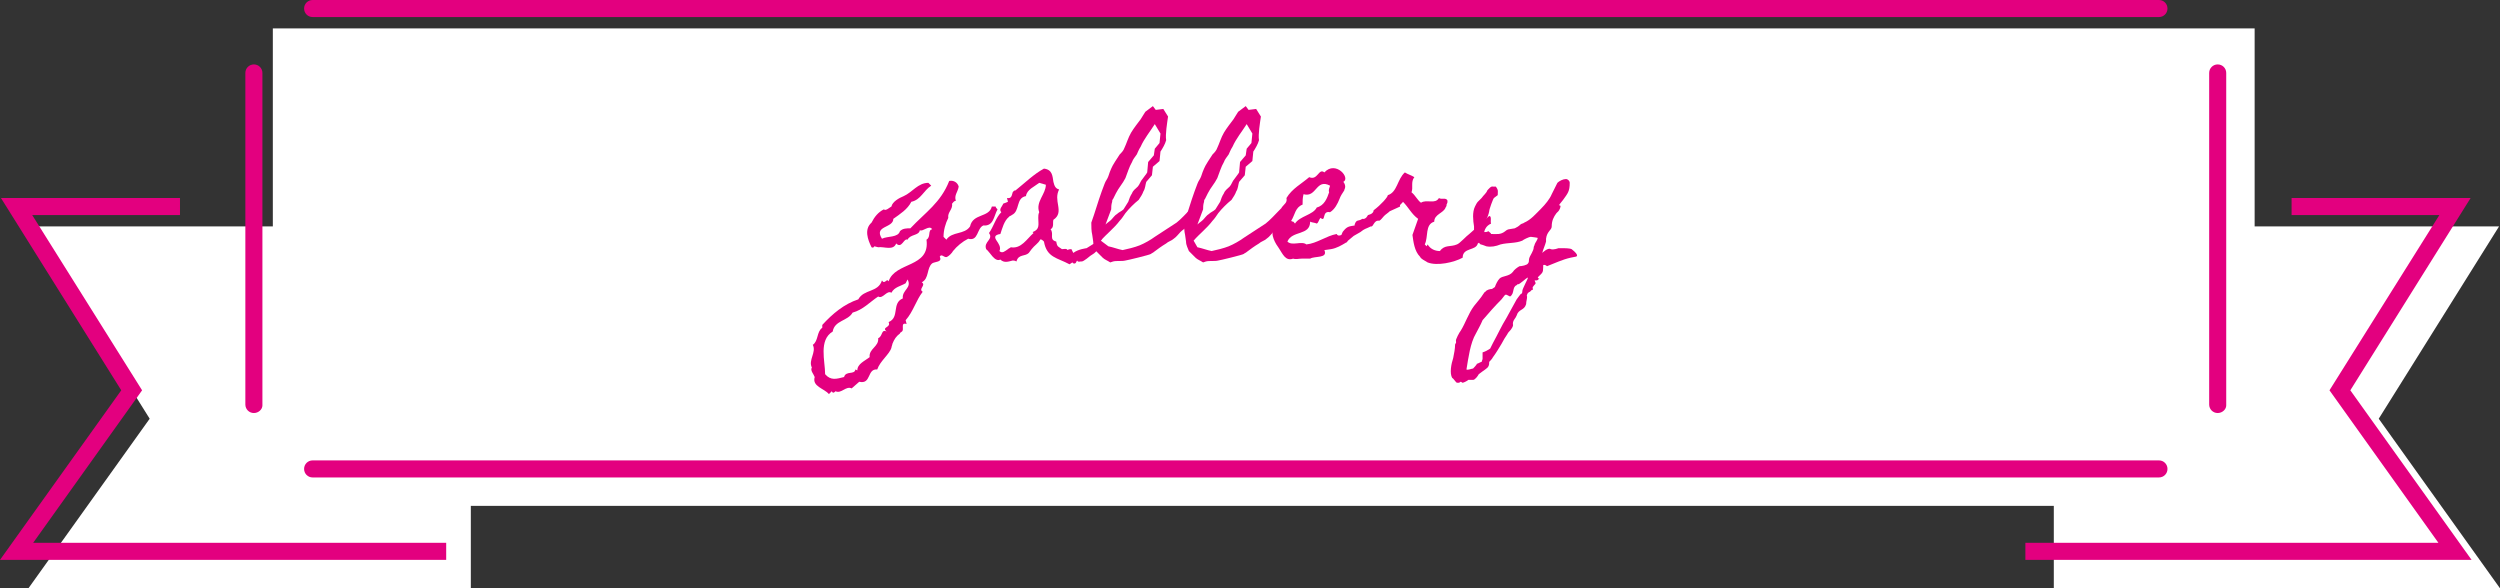
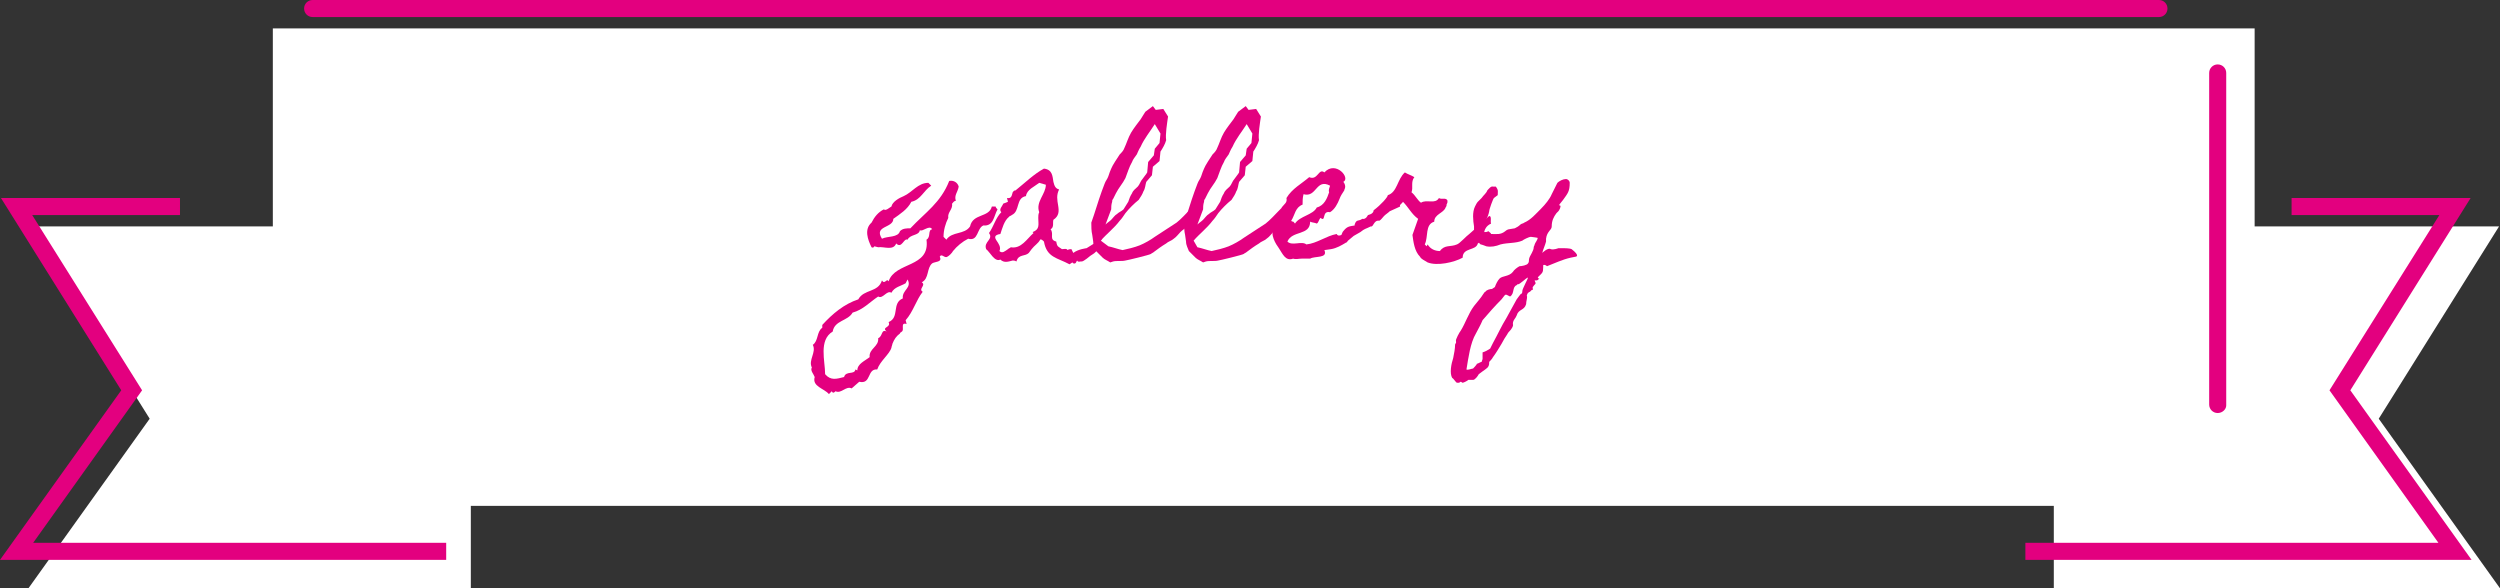
<svg xmlns="http://www.w3.org/2000/svg" version="1.1" id="レイヤー_1" x="0px" y="0px" viewBox="0 0 263.9 62.1" style="enable-background:new 0 0 263.9 62.1;" xml:space="preserve">
  <rect x="0" y="0" width="263.9" height="62.1" fill="#333333" stroke="none" />
  <style type="text/css">
	.st0{fill:#FFFFFF;}
	.st1{fill:#E3007F;}
</style>
  <polygon class="st0" points="28.8,23.9 28.8,3 238,3 238,23.9 263.8,23.9 251.1,44.2 263.9,62.1 216.8,62.1 216.8,53.4 49.7,53.4   49.7,62.1 3,62.1 15.8,44.2 3.1,23.9 " />
  <g>
    <polygon class="st1" points="47.1,59.1 0,59.1 12.8,41.2 0.1,20.9 19,20.9 19,22.7 3.4,22.7 15,41.2 3.5,57.3 47.1,57.3  " />
    <polygon class="st1" points="260.9,59.1 213.8,59.1 213.8,57.3 257.4,57.3 245.9,41.2 257.5,22.7 241.9,22.7 241.9,20.9    260.8,20.9 248.1,41.2  " />
    <g>
-       <path class="st1" d="M227.9,50.4H33c-0.5,0-0.9-0.4-0.9-0.9s0.4-0.9,0.9-0.9h194.9c0.5,0,0.9,0.4,0.9,0.9S228.4,50.4,227.9,50.4z" />
      <path class="st1" d="M227.9,1.8H33c-0.5,0-0.9-0.4-0.9-0.9S32.5,0,33,0h194.9c0.5,0,0.9,0.4,0.9,0.9S228.4,1.8,227.9,1.8z" />
      <path class="st1" d="M234.1,43.6c-0.5,0-0.9-0.4-0.9-0.9V7.7c0-0.5,0.4-0.9,0.9-0.9c0.5,0,0.9,0.4,0.9,0.9v35.1    C235,43.2,234.6,43.6,234.1,43.6z" />
-       <path class="st1" d="M26.8,43.6c-0.5,0-0.9-0.4-0.9-0.9V7.7c0-0.5,0.4-0.9,0.9-0.9c0.5,0,0.9,0.4,0.9,0.9v35.1    C27.7,43.2,27.3,43.6,26.8,43.6z" />
    </g>
  </g>
  <g>
    <path class="st1" d="M103.8,23.8c-0.7,0.3-0.5,1.7-1.6,1.4c-0.6,0.3-1.2,0.8-1.6,1.3c-0.1,0.2-0.4,0.5-0.6,0.6   c-0.3,0.2-0.6-0.4-0.8,0c0.3,0.6-0.5,0.5-0.8,0.7c-0.6,0.5-0.3,1.6-1.1,2c0.5,0.3-0.4,0.7,0.1,1c-0.7,0.9-1,2.1-1.8,3l0.1,0.4   c-0.7-0.2-0.2,0.6-0.5,0.8c-0.1,0.1-0.2,0.1-0.2,0.2c-0.4,0.3-0.6,0.6-0.8,1.1c0,0.1-0.1,0.3-0.1,0.4c-0.2,0.7-1.2,1.4-1.5,2.3   c-1.1-0.1-0.6,1.6-1.9,1.3l-0.8,0.7c-0.6-0.3-1.1,0.6-1.7,0.3c-0.2,0.2-0.3,0.2-0.4,0l-0.3,0.3C87,41,85.7,40.8,86,39.8   c-0.1-0.3-0.5-0.7-0.3-1c-0.4-0.8,0.5-1.6,0.1-2.4c0.6-0.4,0.4-1.4,1-1.8l0-0.3c1.1-1.2,2.3-2.2,3.8-2.7c0.6-1.1,2.1-0.7,2.5-2   c0.3,0.5,0.5-0.3,0.7,0.1c0.7-2.1,4.4-1.4,4-4.4c0.5-0.3,0.1-1,0.6-1.1c-0.3-0.5-1,0.3-1.3,0.1c-0.1,0.6-1,0.4-1.3,1   c-0.4-0.2-0.6,1-1.2,0.4c-0.3,0.8-1.3,0.3-1.9,0.4L92.3,26c-0.1,0.1-0.1,0.2-0.3,0.1c-0.4-0.8-0.8-1.9,0-2.6   c0.3-0.6,0.7-1.1,1.3-1.4c0.2,0.2,0.6-0.2,0.8-0.3c0.1-0.5,0.8-0.9,1.3-1.1c0.9-0.4,1.5-1.4,2.6-1.4l0.3,0.3   c-0.8,0.5-1.1,1.5-2.1,1.7c-0.4,0.8-1.2,1.3-1.9,1.8c0,1-2.1,0.7-1.2,2.1c0.6-0.3,1.7-0.1,1.9-0.8c0.3-0.3,0.7-0.3,1.1-0.3   c1.6-1.7,3.2-2.7,4.1-5c0.5-0.1,0.9,0.2,1,0.6c-0.1,0.6-0.5,0.9-0.3,1.5c-0.2,0-0.3,0.2-0.4,0.3c0.1,0.6-0.5,0.9-0.4,1.5   c-0.3,0.6-0.5,1.3-0.5,2l0.3,0.3c0.6-0.9,1.9-0.5,2.5-1.4c0.3-1.4,2-0.9,2.3-2.1h0.4c0,0.1,0.1,0.2,0.2,0.3   C104.9,22.8,104.9,23.9,103.8,23.8z M95.6,29.9c-0.5,0.3-1.2,0.4-1.5,1c-0.5-0.3-0.9,0.7-1.4,0.4c-0.9,0.6-1.6,1.4-2.7,1.7   c-0.5,0.9-1.9,0.8-2.1,2c-1.5,0.9-0.8,3.1-0.8,4.5c0.6,0.7,1.2,0.5,2,0.3c0.2-0.7,1.1-0.2,1.2-0.8l0.2,0.1c0-0.7,0.8-1,1.3-1.4   c-0.1-0.9,1-1.1,0.9-2c0.5-0.2,0.3-1,0.9-0.7c-0.6-0.5,0.5-0.4,0.2-1c1.2-0.5,0.3-2,1.5-2.5c-0.1-0.9,1-1.1,0.5-2L95.6,29.9z" />
    <path class="st1" d="M115.1,27c0,0-0.7,0.6-0.9,0.6c-0.1,0-0.1,0-0.1,0c-0.1,0-0.3,0.1-0.4-0.1c-0.1,0.1-0.1,0.4-0.4,0.3l-0.1-0.1   l-0.3,0.2c-1.3-0.7-2.4-0.7-2.7-2.4c-0.1-0.1-0.3-0.3-0.4-0.2c-0.2,0.4-0.6,0.6-0.9,1c-0.1,0.1-0.2,0.3-0.3,0.4   c-0.4,0.4-1.1,0.1-1.3,0.9c-0.2-0.1-0.3-0.1-0.4-0.1c-0.4,0.1-0.9,0.3-1.3-0.1c-0.6,0.3-1.1-0.8-1.5-1.1c-0.3-0.8,0.8-1,0.3-1.7   c0.5-0.7,0.7-1.6,1.3-2.2c-0.3-0.3,0.1-0.6,0.2-0.9l0.5-0.2l-0.1-0.4c0.5,0.1,0.5-0.3,0.6-0.6c0.1-0.1,0.1-0.2,0.3-0.2   c1-0.8,1.9-1.7,3-2.3c0.9,0.1,0.9,0.8,1,1.4c0.1,0.4,0.2,0.7,0.6,0.8c-0.3,0.6-0.2,1.1-0.1,1.7c0.1,0.6,0.1,1.1-0.5,1.5   c-0.1,0.3,0.1,0.8-0.3,1c0.4,0.5-0.2,1.1,0.6,1.3c0.1,0.6,0.2,0.5,0.6,0.8c0.2,0,0.5-0.1,0.6,0.1c0.1-0.1,0.3-0.1,0.4-0.1l0.2,0.4   c0.5-0.4,1.4-0.5,1.4-0.5l1.6-1C115.8,26.5,115.9,26.5,115.1,27z M109.7,19.3c-0.5,0.4-1.3,0.7-1.4,1.4c-1.1,0.2-0.6,1.6-1.5,2   c0,0-0.1,0.1-0.2,0.1c0,0,0,0-0.1,0.1c-0.5,0.4-0.7,1.2-0.9,1.8c-0.7,0.1-0.6,0.4-0.4,0.7c0.2,0.3,0.5,0.7,0.3,1.1   c0.3,0.3,0.6,0,0.9-0.2c0.1-0.1,0.2-0.1,0.3-0.2c1.1,0.2,1.7-0.9,2.4-1.5l-0.1-0.1c0.8-0.3,0.6-0.8,0.6-1.5c0-0.2,0-0.4,0.1-0.6   c-0.4-1.1,0.7-1.9,0.7-2.9L109.7,19.3z" />
    <path class="st1" d="M126.3,22.3l-0.6,0.6l-0.3,1c-0.3,0.2-0.6,0.4-0.8,0.6c-0.2,0.2-0.4,0.5-0.7,0.7c-0.2,0.2-0.6,0.3-0.8,0.5   c-0.5,0.3-0.9,0.6-1.3,0.9c-0.1,0.1-0.2,0.1-0.3,0.2c-0.1,0.1-2.6,0.7-2.7,0.7c-0.4,0.1-0.9,0-1.3,0.1l-0.3,0.1   c-0.3-0.2-0.6-0.3-0.8-0.5c-0.2-0.2-0.5-0.5-0.7-0.7c-0.1-0.3-0.3-0.6-0.3-1l-0.1-0.7c-0.1-0.4-0.1-0.9-0.1-1.3   c0.4-1.1,0.7-2.2,1.1-3.3c0.1-0.3,0.2-0.5,0.3-0.8c0.1-0.3,0.3-0.5,0.4-0.8c0.1-0.3,0.2-0.6,0.3-0.8c0.1-0.3,0.7-1.2,0.9-1.5   c0.2-0.2,0.4-0.4,0.5-0.7c0.2-0.4,0.4-1.1,0.7-1.6c0.3-0.5,0.7-1,1-1.4c0.2-0.3,0.3-0.5,0.5-0.8l0.8-0.6l0.3,0.4l0.8-0.1l0.5,0.8   c-0.1,0.7-0.3,1.9-0.2,2.5c-0.1,0.4-0.4,0.9-0.6,1.2l-0.1,1l-0.7,0.6l-0.1,0.9l-0.6,0.7c-0.1,0.3-0.1,0.7-0.3,1   c-0.1,0.3-0.3,0.6-0.5,0.9c-0.5,0.4-1,0.9-1.4,1.4c-0.2,0.3-0.4,0.6-0.6,0.8c-0.6,0.8-1.4,1.4-2,2.1L117,26c0.5,0.1,1,0.3,1.5,0.4   c0.5-0.1,1.3-0.3,1.8-0.5c0.5-0.2,1.2-0.6,1.6-0.9c0.8-0.5,1.5-1,2.3-1.5c0.9-0.7,2.2-2.4,2.5-2.2   C126.7,21.8,126.4,22.1,126.3,22.3z M121.9,13.1c-0.5,0.8-1.1,1.5-1.5,2.4c-0.2,0.3-0.3,0.6-0.4,0.8c-0.2,0.3-0.4,0.5-0.5,0.8   c-0.3,0.5-0.5,1.2-0.7,1.7c-0.3,0.6-0.7,1-1,1.6l-0.3,0.6c-0.1,0.1-0.1,0.2-0.1,0.3c-0.1,0.3-0.1,0.6-0.1,0.8   c-0.1,0.3-0.2,0.5-0.3,0.8c-0.1,0.3-0.2,0.5-0.3,0.8c0.2-0.2,0.4-0.3,0.6-0.5c0.2-0.2,0.4-0.5,0.6-0.6c0.2-0.2,0.5-0.3,0.7-0.5   c0.2-0.3,0.3-0.5,0.5-0.8c0.1-0.3,0.2-0.6,0.4-0.9c0.1-0.3,0.4-0.5,0.6-0.7s0.3-0.6,0.5-0.8c0.2-0.3,0.4-0.5,0.5-0.7l0.1-1.1   l0.6-0.7l0.1-0.7l0.5-0.6l0.1-1L121.9,13.1z" />
    <path class="st1" d="M136.1,22.3l-0.6,0.6l-0.3,1c-0.3,0.2-0.6,0.4-0.8,0.6c-0.2,0.2-0.4,0.5-0.7,0.7c-0.2,0.2-0.6,0.3-0.8,0.5   c-0.5,0.3-0.9,0.6-1.3,0.9c-0.1,0.1-0.2,0.1-0.3,0.2c-0.1,0.1-2.6,0.7-2.7,0.7c-0.4,0.1-0.9,0-1.3,0.1l-0.3,0.1   c-0.3-0.2-0.6-0.3-0.8-0.5c-0.2-0.2-0.5-0.5-0.7-0.7c-0.1-0.3-0.3-0.6-0.3-1l-0.1-0.7c-0.1-0.4-0.1-0.9-0.1-1.3   c0.4-1.1,0.7-2.2,1.1-3.3c0.1-0.3,0.2-0.5,0.3-0.8c0.1-0.3,0.3-0.5,0.4-0.8c0.1-0.3,0.2-0.6,0.3-0.8c0.1-0.3,0.7-1.2,0.9-1.5   c0.2-0.2,0.4-0.4,0.5-0.7c0.2-0.4,0.4-1.1,0.7-1.6c0.3-0.5,0.7-1,1-1.4c0.2-0.3,0.3-0.5,0.5-0.8l0.8-0.6l0.3,0.4l0.8-0.1l0.5,0.8   c-0.1,0.7-0.3,1.9-0.2,2.5c-0.1,0.4-0.4,0.9-0.6,1.2l-0.1,1l-0.7,0.6l-0.1,0.9l-0.6,0.7c-0.1,0.3-0.1,0.7-0.3,1   c-0.1,0.3-0.3,0.6-0.5,0.9c-0.5,0.4-1,0.9-1.4,1.4c-0.2,0.3-0.4,0.6-0.6,0.8c-0.6,0.8-1.4,1.4-2,2.1l0.4,0.7c0.5,0.1,1,0.3,1.5,0.4   c0.5-0.1,1.3-0.3,1.8-0.5c0.5-0.2,1.2-0.6,1.6-0.9c0.8-0.5,1.5-1,2.3-1.5c0.9-0.7,2.2-2.4,2.5-2.2   C136.5,21.8,136.2,22.1,136.1,22.3z M131.6,13.1c-0.5,0.8-1.1,1.5-1.5,2.4c-0.2,0.3-0.3,0.6-0.4,0.8c-0.2,0.3-0.4,0.5-0.5,0.8   c-0.3,0.5-0.5,1.2-0.7,1.7c-0.3,0.6-0.7,1-1,1.6l-0.3,0.6c-0.1,0.1-0.1,0.2-0.1,0.3c-0.1,0.3-0.1,0.6-0.1,0.8   c-0.1,0.3-0.2,0.5-0.3,0.8c-0.1,0.3-0.2,0.5-0.3,0.8c0.2-0.2,0.4-0.3,0.6-0.5c0.2-0.2,0.4-0.5,0.6-0.6c0.2-0.2,0.5-0.3,0.7-0.5   c0.2-0.3,0.3-0.5,0.5-0.8c0.1-0.3,0.2-0.6,0.4-0.9c0.1-0.3,0.4-0.5,0.6-0.7s0.3-0.6,0.5-0.8c0.2-0.3,0.4-0.5,0.5-0.7l0.1-1.1   l0.6-0.7l0.1-0.7l0.5-0.6l0.1-1L131.6,13.1z" />
    <path class="st1" d="M146.7,22.3c-0.2,0.2-0.4,0.3-0.6,0.5c-0.2,0.2-0.3,0.4-0.5,0.5c-0.6-0.1-0.6,0.7-0.9,0.6   c-0.6,0.3-0.6,0.2-1.1,0.6l-0.7,0.4l-0.6,0.5c-0.1,0.1-0.1,0.2-0.2,0.2c-0.5,0.3-1,0.6-1.6,0.7l-0.7,0.1c0.4,0.9-1,0.6-1.5,0.9   c-0.3,0-0.6,0-0.9,0c-0.3,0-0.6,0.1-0.9,0h0c-0.8,0.3-1.1-0.5-1.5-1.1c-0.3-0.4-1-1.5-0.5-2.1c0.2-0.3,0.3-0.6,0.3-1.1   c0-0.2,0-0.3,0-0.5c0.2,0,0.6,0.1,0.6-0.3c0-0.1-0.1-0.2-0.1-0.3c0.3-0.4,0.6-0.5,0.5-1c0.6-1,1.6-1.5,2.4-2.2c0.9,0.4,1-1,1.6-0.5   l0,0c1.2-1.3,2.8,0.6,2,1c0.1,0.1,0.2,0.3,0.2,0.5c0,0.2-0.1,0.3-0.1,0.4c-0.2,0.3-0.4,0.6-0.5,0.9c-0.2,0.5-0.5,1.1-1,1.4   c-0.9-0.2-0.4,1.1-1,0.6l0,0l0,0c-0.2,0.2-0.2,0.5-0.4,0.6c-0.2-0.1-0.5-0.1-0.7-0.2c0,1.5-1.9,0.9-2.4,2.1c0.5,0.5,1.5-0.1,2,0.3   h0c1.1-0.1,2.1-0.9,3.2-1.1c0.1,0.2,0.3,0.2,0.5,0.1l0,0c0.1-0.2,0.1-0.3,0.2-0.4c0.4-0.5,0.6-0.5,1.2-0.6h0l0-0.1   c0.2-0.6,0.4-0.3,0.8-0.6c0.4,0.1,0.6-0.4,0.6-0.4s0.6-0.1,0.6-0.5c0.8-0.6,1.5-1.4,1.5-1.6c1-0.3,1-1.7,1.8-2.4   c0.3,0.2,0.7,0.3,1,0.5c-0.4,0.5-0.1,1.1-0.3,1.6c0.4,0.3,0.6,0.8,1,1.1c0.6-0.4,1.5,0.2,1.9-0.5c0.2,0.2,0.8-0.1,0.9,0.3   c0,0.2,0,0.2-0.1,0.4c0,0.2,0,0.1-0.1,0.3c-0.2,0.6-1.2,0.7-1.2,1.5c-1,0.3-0.6,1.6-1,2.4l0.2,0.2l0.1-0.2c0.3,0.5,0.8,0.7,1.3,0.7   c0.5-0.7,1.1-0.4,1.8-0.7c0.3-0.1,1-0.9,1.3-1.1c0.7-0.6,1.4-1.3,2.1-1.9c0.3,0,0.1,0.6,0.2,0.8c-1.1,0.5-0.5,1.6-1.4,2.1   c-0.2,0.8-1.6,0.4-1.6,1.5c-0.9,0.5-2.7,0.9-3.7,0.5c-0.2-0.1-0.3-0.2-0.5-0.3c-0.1-0.1-0.2-0.1-0.3-0.3c-0.6-0.6-0.7-1.6-0.8-2.3   l0.6-1.7c-0.7-0.5-1-1.2-1.6-1.8c-0.1,0.2-0.4,0.3-0.3,0.5L146.7,22.3z M140.4,19.6c-1.5-0.8-1.4,1.3-2.8,0.9   c-0.1,0.4-0.1,0.7-0.1,1.1c-0.8,0.3-0.8,1.1-1.2,1.7l0.1,0.1c0.1-0.1,0.2,0.1,0.3,0.2c0.5-0.8,1.9-0.9,2.3-1.7   c0.8-0.2,1.1-1,1.3-1.6C140.2,20,140.4,19.7,140.4,19.6C140.4,19.6,140.4,19.6,140.4,19.6z" />
    <path class="st1" d="M166.3,27.1l-0.5,0.1c-0.9,0.2-1.7,0.6-2.5,0.9c-0.1-0.1-0.3-0.2-0.4-0.1c0,0.1,0,0.1,0,0.2   c0,0.6-0.1,0.6-0.5,1c-0.1,0.1-0.1,0.2,0.1,0.2c-0.1,0.1-0.2,0.2-0.3,0.2c0,0-0.2,0-0.2,0c0,0.1,0.1,0.2,0.1,0.3s-0.4,0.4-0.3,0.5   v0.1c0.1,0.1-0.1,0.1-0.1,0.1c0,0-0.2,0.2-0.2,0.2c-0.1,0-0.1,0.1-0.2,0.1c0,0-0.2,0.3-0.1,0.4c0,0.3-0.1,0.5-0.1,0.8   c-0.2,0.7-0.8,0.5-1,1.2c0,0-0.1,0.2-0.1,0.2c-0.2,0.3-0.3,0.4-0.3,0.7c0.1,0.2-0.2,0.6-0.3,0.7c-0.1,0.1-0.2,0.2-0.3,0.4   c-0.2,0.3-0.4,0.6-0.6,1c-0.3,0.5-0.6,1-0.9,1.4c-0.1,0.2-0.3,0.4-0.4,0.5v0.1c0,0.5-0.3,0.6-0.7,0.9c-0.1,0.1-0.3,0.2-0.4,0.3   c-0.1,0.2-0.4,0.6-0.6,0.6c0,0-0.4,0-0.5,0c-0.1,0.1-0.5,0.3-0.6,0.3c-0.1,0-0.1-0.1-0.2-0.1c-0.1,0-0.1,0.1-0.2,0.1   c-0.1,0-0.1,0-0.2,0c-0.1,0-0.4-0.5-0.5-0.5c-0.3-0.5-0.1-1.5,0.1-2.1c0.1-0.5,0.2-1,0.2-1.4c0-0.1,0.1-0.2,0.1-0.2   c0-0.1,0-0.1,0-0.2c-0.1-0.1,0.4-1,0.5-1.1c0.5-0.8,0.8-1.8,1.4-2.6c0.3-0.4,0.7-0.8,1-1.3c0.1-0.1,0.1-0.2,0.2-0.2   c0.1-0.2,0.5-0.3,0.7-0.3c0,0,0.3-0.2,0.3-0.2c0.1-0.3,0.3-0.7,0.5-0.9c0.3-0.3,1-0.2,1.4-0.7c0.1-0.2,0.5-0.5,0.7-0.6   c0.2,0,0.8-0.1,0.9-0.3c0.1-0.1,0.1-0.3,0.1-0.4c0-0.2,0.2-0.5,0.3-0.7c0.1-0.2,0.2-0.4,0.2-0.6c0-0.1,0.1-0.2,0.1-0.3   c0-0.1,0.4-0.6,0.3-0.7c0,0-0.6-0.1-0.7-0.1c-0.2,0-0.8,0.3-0.9,0.4c-0.7,0.3-1.5,0.2-2.3,0.4c-0.5,0.2-1,0.3-1.5,0.2   c0,0-0.5-0.2-0.6-0.2c-0.2-0.1-0.4-0.6-0.5-0.8c-0.1-0.2-0.2-0.5-0.2-0.8c0,0,0-0.3,0-0.3c-0.1-0.6-0.2-1.5,0.1-2.1   c0.1-0.2,0.2-0.4,0.3-0.5c0.1-0.1,0.2-0.2,0.3-0.3c0,0,0.1-0.1,0.1-0.1c0.2-0.3,0.5-0.5,0.6-0.8c0.1-0.1,0.4-0.5,0.6-0.4   c0.1,0,0.2,0,0.3,0c0.3,0.4,0.2,0.5,0.2,0.9c-0.1,0.1-0.3,0.2-0.4,0.3c-0.1,0.1-0.5,1.2-0.5,1.4c-0.1,0.6-0.5,1.3-0.9,1.7l0,0.1   c0.1,0.1,0.3,0.3,0.4,0.4c0.1,0,0.3,0,0.4-0.1c0.1,0.1,0.3,0.2,0.3,0.3c0.6,0,1,0.1,1.5-0.3c0.1-0.1,0.3-0.2,0.4-0.2l0.6-0.1   c0.2-0.1,0.4-0.2,0.6-0.4c0.1-0.1,0.3-0.1,0.4-0.2c0.7-0.3,1.2-0.9,1.8-1.5c0.4-0.4,0.9-1,1.1-1.5c0.2-0.4,0.4-0.8,0.6-1.2   c0.2-0.2,0.6-0.4,0.9-0.4c0.2,0,0.4,0.2,0.4,0.4c0,0.9-0.2,1.1-0.7,1.8l-0.4,0.5c0,0.1,0,0.1,0.1,0.1c0.1,0.1-0.1,0.5-0.2,0.6   c0,0-0.2,0.2-0.2,0.2c-0.3,0.4-0.5,0.8-0.5,1.4c0,0.4-0.5,0.5-0.6,1.3c0,0,0,0.2,0,0.3c-0.1,0.4-0.3,0.8-0.4,1.2   c0,0,0.6-0.6,0.9-0.4c0.3,0.1,0.8-0.1,0.8-0.1c0.2,0,0.4,0,0.6,0c0,0,0.6,0,0.8,0.1C166.8,27,166.4,27.1,166.3,27.1z M160.2,30   l-0.1,0.1c-0.5,0.2-0.2,0.9-0.7,1.2c-0.6-0.3-0.4-0.3-0.9,0.3c-0.7,0.7-1.4,1.5-2,2.2c-0.2,0.5-0.5,1-0.7,1.4c-0.6,1-0.8,2.6-1,3.8   c0.1,0.1,0.6-0.1,0.7-0.1c0,0,0.4-0.4,0.4-0.5c0.1,0,0.4-0.2,0.5-0.2c0,0,0.1-0.3,0.1-0.3v-0.3c0-0.1,0-0.3,0-0.4   c0.3-0.1,0.5-0.2,0.8-0.4c0.1-0.2,0.2-0.4,0.3-0.6c0.5-0.9,0.9-1.8,1.4-2.6c0.4-0.7,0.7-1.3,1.1-2c0.1-0.1,0.4-0.6,0.5-0.6   c0.1,0,0.1-0.3,0.1-0.3c0-0.2,0.6-1.3,0.6-1.4C161.1,29.3,160.4,30.1,160.2,30z" />
  </g>
</svg>